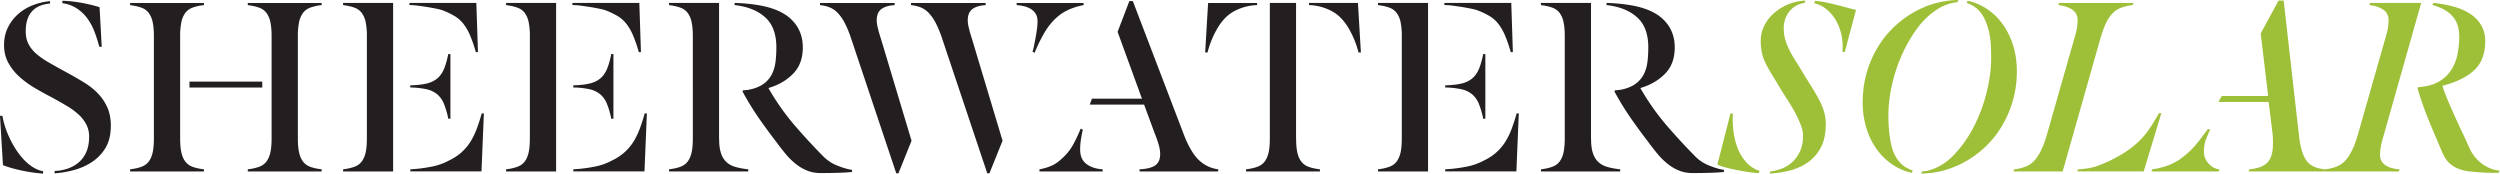
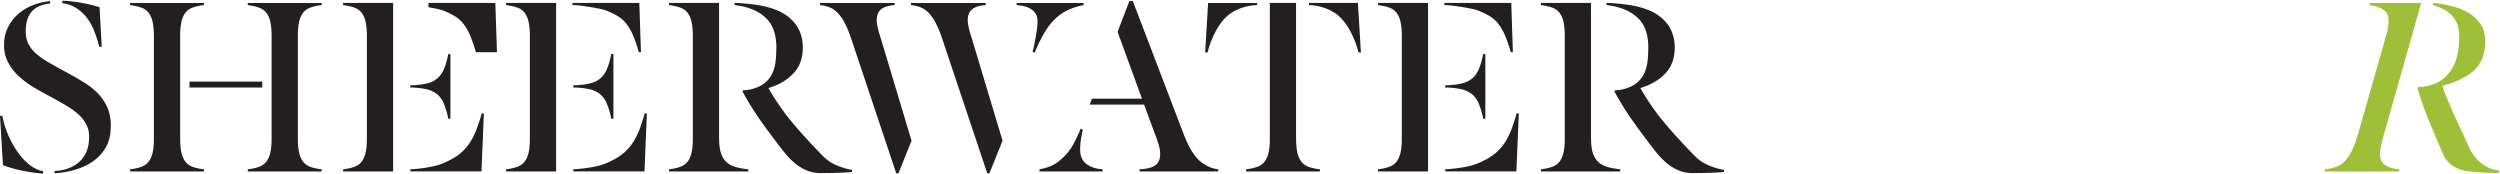
<svg xmlns="http://www.w3.org/2000/svg" width="216" height="15" viewBox="0 0 216 15" fill="none">
  <title>Sheerwater Solar</title>
-   <path d="M3.723 15a14.293 14.293 0 0 1-2.058-.312c-.633-.146-1.101-.287-1.41-.427L0 10.006h.207c.108.597.285 1.174.532 1.724.246.552.526 1.046.844 1.484.315.436.659.795 1.03 1.07.37.277.74.445 1.11.508v.207Zm5.85-4.114c0 .77-.158 1.41-.473 1.919a3.787 3.787 0 0 1-1.203 1.225 5.477 5.477 0 0 1-1.583.682 8.541 8.541 0 0 1-1.596.265v-.207a3.872 3.872 0 0 0 1.169-.218c.362-.13.678-.315.948-.552.27-.237.481-.537.635-.898.153-.36.23-.794.23-1.301a2.23 2.23 0 0 0-.22-1.001 3.106 3.106 0 0 0-.635-.853 5.815 5.815 0 0 0-1.03-.77 36.393 36.393 0 0 0-1.375-.783 30.467 30.467 0 0 1-1.445-.799 7.92 7.92 0 0 1-1.317-.962 4.615 4.615 0 0 1-.959-1.207C.473 4.98.35 4.468.35 3.896c0-.571.113-1.08.336-1.527.222-.45.52-.836.89-1.16A4.22 4.22 0 0 1 2.847.446a5.47 5.47 0 0 1 1.48-.348v.208c-1.404.123-2.104.923-2.104 2.404 0 .416.08.783.242 1.098.162.315.397.604.706.867.309.262.678.516 1.11.762.432.246.918.516 1.458.81.51.278.997.558 1.468.843.47.285.879.604 1.227.958.347.354.624.76.831 1.213.207.455.313.997.313 1.63l-.004-.005Zm-.993-6.84c-.124-.478-.27-.933-.439-1.365a4.775 4.775 0 0 0-.635-1.143 3.514 3.514 0 0 0-.902-.831A2.927 2.927 0 0 0 5.39.28V.07c.216 0 .47.015.762.046A13.172 13.172 0 0 1 7.91.429c.279.069.51.135.693.196l.186 3.42H8.58Zm4.716-.922c0-.477-.035-.879-.104-1.202a2.04 2.04 0 0 0-.335-.797 1.357 1.357 0 0 0-.635-.461c-.27-.1-.598-.173-.982-.22V.257h6.381v.185a4.035 4.035 0 0 0-.993.22c-.264.1-.471.255-.625.462a2.056 2.056 0 0 0-.334.797 5.862 5.862 0 0 0-.104 1.202v8.826c0 .494.035.897.104 1.212.069.315.181.579.334.786.154.207.363.362.625.462.26.099.593.172.993.22v.185H11.24v-.185c.384-.046.712-.119.982-.22.27-.1.482-.255.635-.462.154-.207.266-.47.335-.786.069-.315.104-.718.104-1.212V3.124ZM16.37 7.05h6.29v.51h-6.29v-.51Zm9.365 4.899c0 .494.035.897.104 1.212.069.315.181.579.334.786.154.207.363.362.625.462.261.099.593.172.993.22v.185H21.41v-.185a4.23 4.23 0 0 0 .982-.22c.27-.1.482-.255.635-.462.154-.207.266-.47.335-.786.07-.315.104-.718.104-1.212V3.124c0-.477-.035-.879-.104-1.202a2.037 2.037 0 0 0-.335-.797 1.357 1.357 0 0 0-.635-.461c-.27-.1-.598-.173-.982-.22V.257h6.381v.185a4.035 4.035 0 0 0-.993.22c-.262.1-.471.255-.625.462a2.054 2.054 0 0 0-.334.797 5.86 5.86 0 0 0-.104 1.202v8.826Zm3.908 2.679c.384-.045.712-.119.982-.22.27-.1.482-.255.635-.462.153-.207.266-.47.335-.785.069-.316.103-.72.103-1.213V3.122a5.89 5.89 0 0 0-.103-1.202 2.042 2.042 0 0 0-.335-.797 1.358 1.358 0 0 0-.635-.461c-.27-.1-.598-.173-.982-.22V.255h4.323v14.557h-4.323v-.185Zm11.469-10.12a11.632 11.632 0 0 0-.51-1.481 4.556 4.556 0 0 0-.566-.971 2.727 2.727 0 0 0-.706-.637 6.672 6.672 0 0 0-.948-.473 3.227 3.227 0 0 0-.579-.172c-.246-.054-.51-.104-.786-.15a28.83 28.83 0 0 0-.855-.126 6.028 6.028 0 0 0-.786-.059V.254h5.78l.14 4.25h-.187l.003.003Zm-5.665 2.865c.555-.015 1.017-.065 1.389-.151a2.22 2.22 0 0 0 .924-.427c.246-.201.443-.47.59-.81.146-.339.274-.777.382-1.316h.185v5.591h-.185a7.033 7.033 0 0 0-.383-1.305 2.071 2.071 0 0 0-.589-.82 2.22 2.22 0 0 0-.924-.428 7.3 7.3 0 0 0-1.389-.149v-.185Zm0 7.255c.6-.03 1.199-.104 1.793-.22a5.24 5.24 0 0 0 1.56-.544c.418-.2.776-.436 1.076-.706.3-.27.555-.57.763-.9.207-.332.388-.7.544-1.109.153-.408.3-.859.438-1.35h.186L41.6 14.81h-6.15v-.185l-.003.002Zm8.278 0a4.23 4.23 0 0 0 .982-.22c.27-.1.482-.255.635-.462.153-.207.266-.47.335-.785.069-.316.103-.72.103-1.213V3.122a5.89 5.89 0 0 0-.103-1.202 2.037 2.037 0 0 0-.335-.797 1.357 1.357 0 0 0-.635-.461c-.27-.1-.598-.173-.982-.22V.255h4.323v14.557h-4.323v-.185Zm11.468-10.12a11.518 11.518 0 0 0-.51-1.481 4.556 4.556 0 0 0-.565-.971 2.724 2.724 0 0 0-.706-.637 6.67 6.67 0 0 0-.948-.473 3.24 3.24 0 0 0-.579-.172 15.12 15.12 0 0 0-.786-.15 28.928 28.928 0 0 0-.855-.126 6.032 6.032 0 0 0-.786-.059V.254h5.78l.14 4.25h-.187l.002.003ZM49.53 7.372c.555-.015 1.017-.065 1.389-.151.369-.084.678-.227.924-.427.246-.201.443-.47.59-.81.146-.339.274-.777.382-1.316H53v5.591h-.186a7.05 7.05 0 0 0-.382-1.305 2.07 2.07 0 0 0-.59-.82 2.222 2.222 0 0 0-.924-.428 7.299 7.299 0 0 0-1.389-.149v-.185Zm0 7.255c.6-.03 1.199-.104 1.792-.22a5.24 5.24 0 0 0 1.562-.544 4.55 4.55 0 0 0 1.075-.706c.3-.27.555-.57.763-.9.207-.332.388-.7.544-1.109.153-.408.3-.859.438-1.35h.186l-.207 5.012h-6.15v-.185l-.003.002Zm12.602-2.679c0 .494.045.897.138 1.213.093.315.24.578.438.785.201.207.462.363.786.462.324.1.709.172 1.156.22v.185h-6.846v-.185c.385-.045.713-.119.983-.22.27-.1.481-.255.635-.462.153-.207.265-.47.334-.785.07-.316.104-.72.104-1.213V3.122c0-.477-.035-.879-.104-1.202a2.037 2.037 0 0 0-.334-.797 1.357 1.357 0 0 0-.635-.461c-.27-.1-.598-.173-.983-.22V.255h4.323v11.692h.005Zm5.018.416a55.546 55.546 0 0 1-1.492-2.022 24.405 24.405 0 0 1-1.492-2.415v-.116c.17-.015.315-.03.438-.045.124-.016.27-.046.439-.093.431-.123.781-.296 1.051-.52.27-.223.478-.49.624-.797.147-.306.242-.651.29-1.029.045-.378.069-.79.069-1.236 0-1.155-.324-2.022-.972-2.6-.648-.58-1.527-.929-2.637-1.052V.254c.06 0 .173.004.335.01.162.01.34.02.531.035a14.322 14.322 0 0 1 1.004.117c1.357.2 2.367.619 3.03 1.26.663.639.994 1.444.994 2.415 0 .97-.281 1.717-.845 2.287-.563.57-1.267.978-2.116 1.224v.023a20.583 20.583 0 0 0 2.334 3.293 51.33 51.33 0 0 0 2.451 2.646 3.48 3.48 0 0 0 1.18.751c.477.192.893.313 1.248.358v.186c-.294.03-.674.054-1.145.069-.47.015-.991.024-1.561.024-.447 0-.853-.078-1.214-.231a3.973 3.973 0 0 1-.993-.602 6.044 6.044 0 0 1-.832-.831 26.494 26.494 0 0 1-.727-.924h.008Zm11.607-.205-1.133 2.818h-.186l-3.93-11.739a9.311 9.311 0 0 0-.52-1.247 3.826 3.826 0 0 0-.58-.844 2.03 2.03 0 0 0-.693-.496 2.912 2.912 0 0 0-.868-.208V.258h6.45v.185c-.51.03-.893.147-1.155.348-.263.2-.393.524-.393.97 0 .171.03.385.093.648.06.261.153.585.279.971l2.636 8.781v-.002Zm7.863 0-1.134 2.818h-.185L81.37 3.238a9.311 9.311 0 0 0-.521-1.247 3.823 3.823 0 0 0-.579-.844 2.03 2.03 0 0 0-.693-.496 2.914 2.914 0 0 0-.866-.208V.258h6.45v.185c-.51.03-.894.147-1.155.348-.261.2-.393.524-.393.97 0 .171.03.385.093.648.06.261.153.585.278.971l2.637 8.781-.002-.002ZM93.625.258v.185a5.625 5.625 0 0 0-1.34.417c-.403.185-.772.44-1.11.764-.34.323-.653.723-.938 1.202a13.178 13.178 0 0 0-.844 1.733l-.186-.093c.045-.123.093-.3.138-.531.045-.23.093-.475.138-.727.046-.255.085-.5.115-.74s.045-.443.045-.613c0-.261-.05-.477-.15-.648a1.26 1.26 0 0 0-.405-.416 1.998 1.998 0 0 0-.578-.244 3.762 3.762 0 0 0-.672-.104V.258h5.787ZM89.81 14.813v-.185a4.598 4.598 0 0 0 1.075-.324c.3-.138.605-.354.913-.648.385-.353.694-.742.925-1.167.23-.423.447-.88.648-1.375l.185.093c-.03.108-.077.34-.138.693a5.834 5.834 0 0 0-.093 1.016c0 .57.186.99.555 1.26.37.27.832.421 1.389.452v.185H89.81Zm9.041-5.777h-4.694l.185-.509h4.324L96.56 2.75 97.577.094h.3l4.486 11.74c.401.97.831 1.659 1.295 2.066.465.408.994.652 1.596.728v.185h-6.798v-.185c.633-.03 1.086-.147 1.365-.348.279-.2.417-.524.417-.97 0-.247-.043-.517-.128-.81a10.902 10.902 0 0 0-.358-1.017l-.903-2.449.002.002Zm9.757-8.595a4.434 4.434 0 0 0-1.941.51c-.54.276-1.01.736-1.41 1.374a7.867 7.867 0 0 0-.924 2.208h-.208l.255-4.275h4.233v.186l-.005-.003Zm3.376 11.507c0 .494.034.897.103 1.213.07.315.182.578.335.785.153.207.363.363.624.462.262.1.594.172.994.22v.185h-6.382v-.185c.385-.045.713-.119.983-.22.27-.1.481-.255.635-.462.153-.207.265-.47.334-.785.069-.316.104-.72.104-1.213V.256h2.265v11.692h.005Zm1.11-11.692h4.232l.255 4.275h-.207a7.866 7.866 0 0 0-.925-2.208c-.401-.639-.87-1.098-1.41-1.374a4.445 4.445 0 0 0-1.941-.51V.254l-.004.002Zm5.966 14.372a4.23 4.23 0 0 0 .982-.22c.27-.1.482-.255.635-.462.153-.207.266-.47.335-.785.069-.316.103-.72.103-1.213V3.122a5.89 5.89 0 0 0-.103-1.202 2.043 2.043 0 0 0-.335-.797 1.355 1.355 0 0 0-.635-.461c-.27-.1-.598-.173-.982-.22V.255h4.323v14.557h-4.323v-.185Zm11.468-10.12a11.543 11.543 0 0 0-.509-1.481 4.581 4.581 0 0 0-.566-.971 2.728 2.728 0 0 0-.706-.637 6.67 6.67 0 0 0-.948-.473 3.238 3.238 0 0 0-.579-.172 14.962 14.962 0 0 0-.786-.15 28.92 28.92 0 0 0-.855-.126 6.034 6.034 0 0 0-.786-.059V.254h5.781l.138 4.25h-.186l.002.003Zm-5.664 2.865c.555-.015 1.017-.065 1.389-.151a2.22 2.22 0 0 0 .924-.427c.246-.201.443-.47.59-.81.146-.339.274-.777.382-1.316h.185v5.591h-.185a7.12 7.12 0 0 0-.382-1.305 2.075 2.075 0 0 0-.59-.82 2.22 2.22 0 0 0-.924-.428 7.31 7.31 0 0 0-1.389-.149v-.185Zm0 7.255c.601-.03 1.199-.104 1.792-.22a5.243 5.243 0 0 0 1.562-.544 4.51 4.51 0 0 0 1.075-.706c.3-.27.555-.57.762-.9a6.38 6.38 0 0 0 .545-1.109c.153-.408.3-.859.438-1.35h.186l-.208 5.012h-6.15v-.185l-.002.002Zm12.603-2.68c0 .494.045.897.138 1.213.093.315.24.578.438.785.201.207.462.363.786.462.324.1.709.172 1.156.22v.185h-6.846v-.185c.384-.045.713-.119.983-.22.27-.1.481-.255.635-.462.153-.207.265-.47.334-.785.069-.316.104-.72.104-1.213V3.122c0-.477-.035-.879-.104-1.202a2.043 2.043 0 0 0-.334-.797 1.365 1.365 0 0 0-.635-.461c-.27-.1-.599-.173-.983-.22V.255h4.323v11.692h.005Zm5.018.416a55.551 55.551 0 0 1-1.492-2.022 24.348 24.348 0 0 1-1.492-2.415v-.116c.17-.015.315-.03.438-.045.123-.016.27-.046.439-.093.431-.123.781-.296 1.051-.52.27-.223.477-.49.624-.797.147-.306.242-.651.29-1.029.045-.378.069-.79.069-1.236 0-1.155-.324-2.022-.972-2.6-.648-.58-1.527-.929-2.637-1.052V.254c.061 0 .173.004.335.01.162.01.339.02.531.035a14.322 14.322 0 0 1 1.004.117c1.357.2 2.367.619 3.03 1.26.663.639.994 1.444.994 2.415 0 .97-.281 1.717-.845 2.287-.563.57-1.267.978-2.116 1.224v.023a20.631 20.631 0 0 0 2.334 3.293 51.284 51.284 0 0 0 2.451 2.646c.309.309.702.559 1.179.751.478.192.894.313 1.249.358v.186c-.294.03-.674.054-1.145.069a49.07 49.07 0 0 1-1.561.024c-.447 0-.853-.078-1.214-.231a3.968 3.968 0 0 1-.993-.602 6.076 6.076 0 0 1-.832-.831 27.455 27.455 0 0 1-.727-.924h.008Z" fill="#231F20" />
-   <path d="M151.942 14.954a9.9 9.9 0 0 1-.972-.104 18.751 18.751 0 0 1-1.04-.185 13.185 13.185 0 0 1-.925-.22 2.98 2.98 0 0 1-.624-.231l1.134-4.413h.207a8.42 8.42 0 0 0 .046 1.502 6.07 6.07 0 0 0 .357 1.478c.178.462.424.87.742 1.226a2.64 2.64 0 0 0 1.168.761l-.093.186Zm5.804-4.206c0 .8-.142 1.468-.426 1.998a3.628 3.628 0 0 1-1.121 1.282 4.69 4.69 0 0 1-1.561.704 8.982 8.982 0 0 1-1.746.265l.069-.185a3.882 3.882 0 0 0 1.087-.29c.339-.146.636-.347.89-.6a2.89 2.89 0 0 0 .612-.923c.153-.363.231-.781.231-1.26 0-.292-.064-.609-.196-.948a9.634 9.634 0 0 0-.485-1.05 14.359 14.359 0 0 0-.649-1.099 50.07 50.07 0 0 1-.683-1.085 178.12 178.12 0 0 0-.726-1.202 10.347 10.347 0 0 1-.521-.948 3.866 3.866 0 0 1-.3-.878 4.885 4.885 0 0 1-.093-1.016c0-.447.099-.874.3-1.282a3.51 3.51 0 0 1 .833-1.086 4.38 4.38 0 0 1 1.225-.764 4.554 4.554 0 0 1 1.502-.334l-.069.207c-.553.078-.992.324-1.316.738a2.268 2.268 0 0 0-.486 1.433c0 .339.039.652.114.937.076.284.186.574.324.865.138.293.315.608.531.947.216.339.463.738.74 1.202.263.432.511.831.742 1.202.231.37.437.723.614 1.062.175.339.315.677.416 1.016.099.34.151.702.151 1.086l-.003.006Zm1.435-6.262a4.814 4.814 0 0 0-.069-1.41 4.337 4.337 0 0 0-.462-1.27 3.492 3.492 0 0 0-.811-.982 2.584 2.584 0 0 0-1.085-.544l.069-.207c.231.015.504.054.82.114.315.063.644.136.983.22.339.087.663.17.971.255.309.084.564.149.763.196l-.972 3.628h-.207Zm6.008 10.443a4.75 4.75 0 0 1-1.757-.762 5.422 5.422 0 0 1-1.341-1.353 6.213 6.213 0 0 1-.855-1.815 7.52 7.52 0 0 1-.3-2.15c0-.985.138-1.918.417-2.796a8.983 8.983 0 0 1 1.156-2.39 8.41 8.41 0 0 1 1.757-1.872 8.696 8.696 0 0 1 2.196-1.26A8.011 8.011 0 0 1 169.191 0l-.069.186a4.01 4.01 0 0 0-1.851.692c-.631.417-1.197.976-1.699 1.675a12.654 12.654 0 0 0-1.295 2.298 13.54 13.54 0 0 0-.832 2.588 12.019 12.019 0 0 0-.289 2.518c0 .97.084 1.83.255 2.576.168.747.501 1.33.993 1.744.232.186.517.339.855.462l-.07.185v.005ZM170.002.07a4.755 4.755 0 0 1 1.758.762c.523.369.971.82 1.34 1.353A6.32 6.32 0 0 1 173.956 4c.201.677.3 1.394.3 2.15a9.118 9.118 0 0 1-1.816 5.521 8.51 8.51 0 0 1-2 1.895 8.45 8.45 0 0 1-2.475 1.157A8.563 8.563 0 0 1 166 15l.069-.186c.093-.015.188-.025.29-.034a1.11 1.11 0 0 0 .29-.058c.8-.216 1.528-.667 2.184-1.353a10.334 10.334 0 0 0 1.7-2.415 13.51 13.51 0 0 0 1.109-2.959c.262-1.046.394-2.033.394-2.956 0-.324-.009-.682-.024-1.075a6.41 6.41 0 0 0-.152-1.167 5.467 5.467 0 0 0-.369-1.11 2.934 2.934 0 0 0-.658-.923 2.735 2.735 0 0 0-.903-.51l.069-.185.003.002Zm3.954 14.745.069-.185a3.955 3.955 0 0 0 1.006-.242c.285-.114.536-.293.752-.53.216-.24.413-.545.588-.914.177-.369.344-.824.497-1.363l2.358-8.272a6.22 6.22 0 0 0 .231-.947c.03-.231.047-.438.047-.624 0-.401-.159-.703-.476-.913-.315-.207-.713-.334-1.19-.382l.069-.185h6.429l-.069.185a3.995 3.995 0 0 0-1.051.242 2.04 2.04 0 0 0-.752.531 3.38 3.38 0 0 0-.566.913c-.162.369-.32.824-.473 1.364l-3.213 11.322h-4.256Zm5.573-.185c.679-.03 1.267-.138 1.769-.324a11.948 11.948 0 0 0 1.561-.716 9.764 9.764 0 0 0 1.086-.671c.325-.231.632-.49.925-.775.293-.285.569-.62.833-1.006.261-.384.541-.84.832-1.364h.207l-1.527 5.037h-5.734l.045-.185.003.004Zm6.357.184.069-.186c1.033-.138 1.898-.477 2.59-1.016a7.353 7.353 0 0 0 1.169-1.099c.3-.362.651-.82 1.051-1.374l.186.069c-.123.261-.242.544-.359.844-.114.3-.173.658-.173 1.074 0 .37.134.704.404 1.006.27.3.581.466.937.496l-.069.186h-5.805Zm10.083-6.517-.647-5.408 1.547-2.842h.439l1.318 11.623c.108 1 .319 1.73.635 2.184.315.455.858.712 1.63.774l-.069.186h-6.543l.069-.186c.462-.045.836-.138 1.121-.276.285-.138.497-.33.636-.578.138-.246.222-.546.256-.902.03-.354.03-.762 0-1.224l-.349-2.842h-4.347l.3-.51h4.004Z" fill="#9EC039" />
+   <path d="M3.723 15a14.293 14.293 0 0 1-2.058-.312c-.633-.146-1.101-.287-1.41-.427L0 10.006h.207c.108.597.285 1.174.532 1.724.246.552.526 1.046.844 1.484.315.436.659.795 1.03 1.07.37.277.74.445 1.11.508v.207Zm5.85-4.114c0 .77-.158 1.41-.473 1.919a3.787 3.787 0 0 1-1.203 1.225 5.477 5.477 0 0 1-1.583.682 8.541 8.541 0 0 1-1.596.265v-.207a3.872 3.872 0 0 0 1.169-.218c.362-.13.678-.315.948-.552.27-.237.481-.537.635-.898.153-.36.23-.794.23-1.301a2.23 2.23 0 0 0-.22-1.001 3.106 3.106 0 0 0-.635-.853 5.815 5.815 0 0 0-1.03-.77 36.393 36.393 0 0 0-1.375-.783 30.467 30.467 0 0 1-1.445-.799 7.92 7.92 0 0 1-1.317-.962 4.615 4.615 0 0 1-.959-1.207C.473 4.98.35 4.468.35 3.896c0-.571.113-1.08.336-1.527.222-.45.52-.836.89-1.16A4.22 4.22 0 0 1 2.847.446a5.47 5.47 0 0 1 1.48-.348v.208c-1.404.123-2.104.923-2.104 2.404 0 .416.08.783.242 1.098.162.315.397.604.706.867.309.262.678.516 1.11.762.432.246.918.516 1.458.81.51.278.997.558 1.468.843.47.285.879.604 1.227.958.347.354.624.76.831 1.213.207.455.313.997.313 1.63l-.004-.005Zm-.993-6.84c-.124-.478-.27-.933-.439-1.365a4.775 4.775 0 0 0-.635-1.143 3.514 3.514 0 0 0-.902-.831A2.927 2.927 0 0 0 5.39.28V.07c.216 0 .47.015.762.046A13.172 13.172 0 0 1 7.91.429c.279.069.51.135.693.196l.186 3.42H8.58Zm4.716-.922c0-.477-.035-.879-.104-1.202a2.04 2.04 0 0 0-.335-.797 1.357 1.357 0 0 0-.635-.461c-.27-.1-.598-.173-.982-.22V.257h6.381v.185a4.035 4.035 0 0 0-.993.22c-.264.1-.471.255-.625.462a2.056 2.056 0 0 0-.334.797 5.862 5.862 0 0 0-.104 1.202v8.826c0 .494.035.897.104 1.212.069.315.181.579.334.786.154.207.363.362.625.462.26.099.593.172.993.22v.185H11.24v-.185c.384-.046.712-.119.982-.22.27-.1.482-.255.635-.462.154-.207.266-.47.335-.786.069-.315.104-.718.104-1.212V3.124ZM16.37 7.05h6.29v.51h-6.29v-.51Zm9.365 4.899c0 .494.035.897.104 1.212.069.315.181.579.334.786.154.207.363.362.625.462.261.099.593.172.993.22v.185H21.41v-.185a4.23 4.23 0 0 0 .982-.22c.27-.1.482-.255.635-.462.154-.207.266-.47.335-.786.07-.315.104-.718.104-1.212V3.124c0-.477-.035-.879-.104-1.202a2.037 2.037 0 0 0-.335-.797 1.357 1.357 0 0 0-.635-.461c-.27-.1-.598-.173-.982-.22V.257h6.381v.185a4.035 4.035 0 0 0-.993.22c-.262.1-.471.255-.625.462a2.054 2.054 0 0 0-.334.797 5.86 5.86 0 0 0-.104 1.202v8.826Zm3.908 2.679c.384-.045.712-.119.982-.22.27-.1.482-.255.635-.462.153-.207.266-.47.335-.785.069-.316.103-.72.103-1.213V3.122a5.89 5.89 0 0 0-.103-1.202 2.042 2.042 0 0 0-.335-.797 1.358 1.358 0 0 0-.635-.461c-.27-.1-.598-.173-.982-.22V.255h4.323v14.557h-4.323v-.185Zm11.469-10.12a11.632 11.632 0 0 0-.51-1.481 4.556 4.556 0 0 0-.566-.971 2.727 2.727 0 0 0-.706-.637 6.672 6.672 0 0 0-.948-.473 3.227 3.227 0 0 0-.579-.172c-.246-.054-.51-.104-.786-.15V.254h5.78l.14 4.25h-.187l.003.003Zm-5.665 2.865c.555-.015 1.017-.065 1.389-.151a2.22 2.22 0 0 0 .924-.427c.246-.201.443-.47.59-.81.146-.339.274-.777.382-1.316h.185v5.591h-.185a7.033 7.033 0 0 0-.383-1.305 2.071 2.071 0 0 0-.589-.82 2.22 2.22 0 0 0-.924-.428 7.3 7.3 0 0 0-1.389-.149v-.185Zm0 7.255c.6-.03 1.199-.104 1.793-.22a5.24 5.24 0 0 0 1.56-.544c.418-.2.776-.436 1.076-.706.3-.27.555-.57.763-.9.207-.332.388-.7.544-1.109.153-.408.3-.859.438-1.35h.186L41.6 14.81h-6.15v-.185l-.003.002Zm8.278 0a4.23 4.23 0 0 0 .982-.22c.27-.1.482-.255.635-.462.153-.207.266-.47.335-.785.069-.316.103-.72.103-1.213V3.122a5.89 5.89 0 0 0-.103-1.202 2.037 2.037 0 0 0-.335-.797 1.357 1.357 0 0 0-.635-.461c-.27-.1-.598-.173-.982-.22V.255h4.323v14.557h-4.323v-.185Zm11.468-10.12a11.518 11.518 0 0 0-.51-1.481 4.556 4.556 0 0 0-.565-.971 2.724 2.724 0 0 0-.706-.637 6.67 6.67 0 0 0-.948-.473 3.24 3.24 0 0 0-.579-.172 15.12 15.12 0 0 0-.786-.15 28.928 28.928 0 0 0-.855-.126 6.032 6.032 0 0 0-.786-.059V.254h5.78l.14 4.25h-.187l.002.003ZM49.53 7.372c.555-.015 1.017-.065 1.389-.151.369-.084.678-.227.924-.427.246-.201.443-.47.59-.81.146-.339.274-.777.382-1.316H53v5.591h-.186a7.05 7.05 0 0 0-.382-1.305 2.07 2.07 0 0 0-.59-.82 2.222 2.222 0 0 0-.924-.428 7.299 7.299 0 0 0-1.389-.149v-.185Zm0 7.255c.6-.03 1.199-.104 1.792-.22a5.24 5.24 0 0 0 1.562-.544 4.55 4.55 0 0 0 1.075-.706c.3-.27.555-.57.763-.9.207-.332.388-.7.544-1.109.153-.408.3-.859.438-1.35h.186l-.207 5.012h-6.15v-.185l-.003.002Zm12.602-2.679c0 .494.045.897.138 1.213.093.315.24.578.438.785.201.207.462.363.786.462.324.1.709.172 1.156.22v.185h-6.846v-.185c.385-.045.713-.119.983-.22.27-.1.481-.255.635-.462.153-.207.265-.47.334-.785.07-.316.104-.72.104-1.213V3.122c0-.477-.035-.879-.104-1.202a2.037 2.037 0 0 0-.334-.797 1.357 1.357 0 0 0-.635-.461c-.27-.1-.598-.173-.983-.22V.255h4.323v11.692h.005Zm5.018.416a55.546 55.546 0 0 1-1.492-2.022 24.405 24.405 0 0 1-1.492-2.415v-.116c.17-.015.315-.03.438-.045.124-.016.27-.046.439-.093.431-.123.781-.296 1.051-.52.27-.223.478-.49.624-.797.147-.306.242-.651.29-1.029.045-.378.069-.79.069-1.236 0-1.155-.324-2.022-.972-2.6-.648-.58-1.527-.929-2.637-1.052V.254c.06 0 .173.004.335.01.162.01.34.02.531.035a14.322 14.322 0 0 1 1.004.117c1.357.2 2.367.619 3.03 1.26.663.639.994 1.444.994 2.415 0 .97-.281 1.717-.845 2.287-.563.57-1.267.978-2.116 1.224v.023a20.583 20.583 0 0 0 2.334 3.293 51.33 51.33 0 0 0 2.451 2.646 3.48 3.48 0 0 0 1.18.751c.477.192.893.313 1.248.358v.186c-.294.03-.674.054-1.145.069-.47.015-.991.024-1.561.024-.447 0-.853-.078-1.214-.231a3.973 3.973 0 0 1-.993-.602 6.044 6.044 0 0 1-.832-.831 26.494 26.494 0 0 1-.727-.924h.008Zm11.607-.205-1.133 2.818h-.186l-3.93-11.739a9.311 9.311 0 0 0-.52-1.247 3.826 3.826 0 0 0-.58-.844 2.03 2.03 0 0 0-.693-.496 2.912 2.912 0 0 0-.868-.208V.258h6.45v.185c-.51.03-.893.147-1.155.348-.263.2-.393.524-.393.97 0 .171.03.385.093.648.06.261.153.585.279.971l2.636 8.781v-.002Zm7.863 0-1.134 2.818h-.185L81.37 3.238a9.311 9.311 0 0 0-.521-1.247 3.823 3.823 0 0 0-.579-.844 2.03 2.03 0 0 0-.693-.496 2.914 2.914 0 0 0-.866-.208V.258h6.45v.185c-.51.03-.894.147-1.155.348-.261.2-.393.524-.393.97 0 .171.03.385.093.648.06.261.153.585.278.971l2.637 8.781-.002-.002ZM93.625.258v.185a5.625 5.625 0 0 0-1.34.417c-.403.185-.772.44-1.11.764-.34.323-.653.723-.938 1.202a13.178 13.178 0 0 0-.844 1.733l-.186-.093c.045-.123.093-.3.138-.531.045-.23.093-.475.138-.727.046-.255.085-.5.115-.74s.045-.443.045-.613c0-.261-.05-.477-.15-.648a1.26 1.26 0 0 0-.405-.416 1.998 1.998 0 0 0-.578-.244 3.762 3.762 0 0 0-.672-.104V.258h5.787ZM89.81 14.813v-.185a4.598 4.598 0 0 0 1.075-.324c.3-.138.605-.354.913-.648.385-.353.694-.742.925-1.167.23-.423.447-.88.648-1.375l.185.093c-.03.108-.077.34-.138.693a5.834 5.834 0 0 0-.093 1.016c0 .57.186.99.555 1.26.37.27.832.421 1.389.452v.185H89.81Zm9.041-5.777h-4.694l.185-.509h4.324L96.56 2.75 97.577.094h.3l4.486 11.74c.401.97.831 1.659 1.295 2.066.465.408.994.652 1.596.728v.185h-6.798v-.185c.633-.03 1.086-.147 1.365-.348.279-.2.417-.524.417-.97 0-.247-.043-.517-.128-.81a10.902 10.902 0 0 0-.358-1.017l-.903-2.449.002.002Zm9.757-8.595a4.434 4.434 0 0 0-1.941.51c-.54.276-1.01.736-1.41 1.374a7.867 7.867 0 0 0-.924 2.208h-.208l.255-4.275h4.233v.186l-.005-.003Zm3.376 11.507c0 .494.034.897.103 1.213.07.315.182.578.335.785.153.207.363.363.624.462.262.1.594.172.994.22v.185h-6.382v-.185c.385-.045.713-.119.983-.22.27-.1.481-.255.635-.462.153-.207.265-.47.334-.785.069-.316.104-.72.104-1.213V.256h2.265v11.692h.005Zm1.11-11.692h4.232l.255 4.275h-.207a7.866 7.866 0 0 0-.925-2.208c-.401-.639-.87-1.098-1.41-1.374a4.445 4.445 0 0 0-1.941-.51V.254l-.004.002Zm5.966 14.372a4.23 4.23 0 0 0 .982-.22c.27-.1.482-.255.635-.462.153-.207.266-.47.335-.785.069-.316.103-.72.103-1.213V3.122a5.89 5.89 0 0 0-.103-1.202 2.043 2.043 0 0 0-.335-.797 1.355 1.355 0 0 0-.635-.461c-.27-.1-.598-.173-.982-.22V.255h4.323v14.557h-4.323v-.185Zm11.468-10.12a11.543 11.543 0 0 0-.509-1.481 4.581 4.581 0 0 0-.566-.971 2.728 2.728 0 0 0-.706-.637 6.67 6.67 0 0 0-.948-.473 3.238 3.238 0 0 0-.579-.172 14.962 14.962 0 0 0-.786-.15 28.92 28.92 0 0 0-.855-.126 6.034 6.034 0 0 0-.786-.059V.254h5.781l.138 4.25h-.186l.002.003Zm-5.664 2.865c.555-.015 1.017-.065 1.389-.151a2.22 2.22 0 0 0 .924-.427c.246-.201.443-.47.59-.81.146-.339.274-.777.382-1.316h.185v5.591h-.185a7.12 7.12 0 0 0-.382-1.305 2.075 2.075 0 0 0-.59-.82 2.22 2.22 0 0 0-.924-.428 7.31 7.31 0 0 0-1.389-.149v-.185Zm0 7.255c.601-.03 1.199-.104 1.792-.22a5.243 5.243 0 0 0 1.562-.544 4.51 4.51 0 0 0 1.075-.706c.3-.27.555-.57.762-.9a6.38 6.38 0 0 0 .545-1.109c.153-.408.3-.859.438-1.35h.186l-.208 5.012h-6.15v-.185l-.002.002Zm12.603-2.68c0 .494.045.897.138 1.213.093.315.24.578.438.785.201.207.462.363.786.462.324.1.709.172 1.156.22v.185h-6.846v-.185c.384-.045.713-.119.983-.22.27-.1.481-.255.635-.462.153-.207.265-.47.334-.785.069-.316.104-.72.104-1.213V3.122c0-.477-.035-.879-.104-1.202a2.043 2.043 0 0 0-.334-.797 1.365 1.365 0 0 0-.635-.461c-.27-.1-.599-.173-.983-.22V.255h4.323v11.692h.005Zm5.018.416a55.551 55.551 0 0 1-1.492-2.022 24.348 24.348 0 0 1-1.492-2.415v-.116c.17-.015.315-.03.438-.045.123-.016.27-.046.439-.093.431-.123.781-.296 1.051-.52.27-.223.477-.49.624-.797.147-.306.242-.651.29-1.029.045-.378.069-.79.069-1.236 0-1.155-.324-2.022-.972-2.6-.648-.58-1.527-.929-2.637-1.052V.254c.061 0 .173.004.335.01.162.01.339.02.531.035a14.322 14.322 0 0 1 1.004.117c1.357.2 2.367.619 3.03 1.26.663.639.994 1.444.994 2.415 0 .97-.281 1.717-.845 2.287-.563.57-1.267.978-2.116 1.224v.023a20.631 20.631 0 0 0 2.334 3.293 51.284 51.284 0 0 0 2.451 2.646c.309.309.702.559 1.179.751.478.192.894.313 1.249.358v.186c-.294.03-.674.054-1.145.069a49.07 49.07 0 0 1-1.561.024c-.447 0-.853-.078-1.214-.231a3.968 3.968 0 0 1-.993-.602 6.076 6.076 0 0 1-.832-.831 27.455 27.455 0 0 1-.727-.924h.008Z" fill="#231F20" />
  <path d="M205.935 11.762a7.211 7.211 0 0 0-.241.959c-.039.24-.059.45-.059.636 0 .402.153.704.462.913.308.207.716.328 1.224.358l-.069.186h-6.428l.069-.186a3.944 3.944 0 0 0 1.006-.241 2.04 2.04 0 0 0 .752-.531c.216-.24.411-.544.588-.913.178-.37.344-.824.497-1.364l2.358-8.271c.123-.402.202-.717.232-.948.03-.23.045-.438.045-.623 0-.402-.158-.704-.475-.913-.315-.207-.713-.335-1.19-.382l.069-.186h4.416l-3.26 11.506h.004Zm2.983-4.23c.692-.044 1.267-.191 1.723-.44a3.047 3.047 0 0 0 1.085-.957 3.91 3.91 0 0 0 .58-1.353c.114-.51.172-1.047.172-1.617a3.51 3.51 0 0 0-.103-.854 2.156 2.156 0 0 0-.37-.775 2.53 2.53 0 0 0-.717-.637 4.311 4.311 0 0 0-1.12-.461l.069-.186a9.81 9.81 0 0 1 1.768.324 5.144 5.144 0 0 1 1.423.623c.4.261.718.59.948.982.231.393.348.85.348 1.375 0 1.064-.309 1.89-.925 2.484-.615.593-1.541 1.05-2.774 1.374.108.354.254.751.439 1.19.183.437.384.897.6 1.374.216.477.435.952.657 1.422.224.47.428.913.614 1.33a3.436 3.436 0 0 0 1.227 1.501 3.2 3.2 0 0 0 .707.358c.238.085.465.134.681.15l-.045.185a7.578 7.578 0 0 1-.831 0c-.247 0-.517-.01-.809-.035-.295-.023-.595-.05-.904-.08a3.46 3.46 0 0 1-1.016-.254 2.54 2.54 0 0 1-.683-.427 2.178 2.178 0 0 1-.418-.51 5.447 5.447 0 0 1-.241-.474c-.323-.756-.682-1.602-1.075-2.542a29.64 29.64 0 0 1-1.052-2.959l.045-.114-.003.004Z" fill="#9EC039" />
</svg>